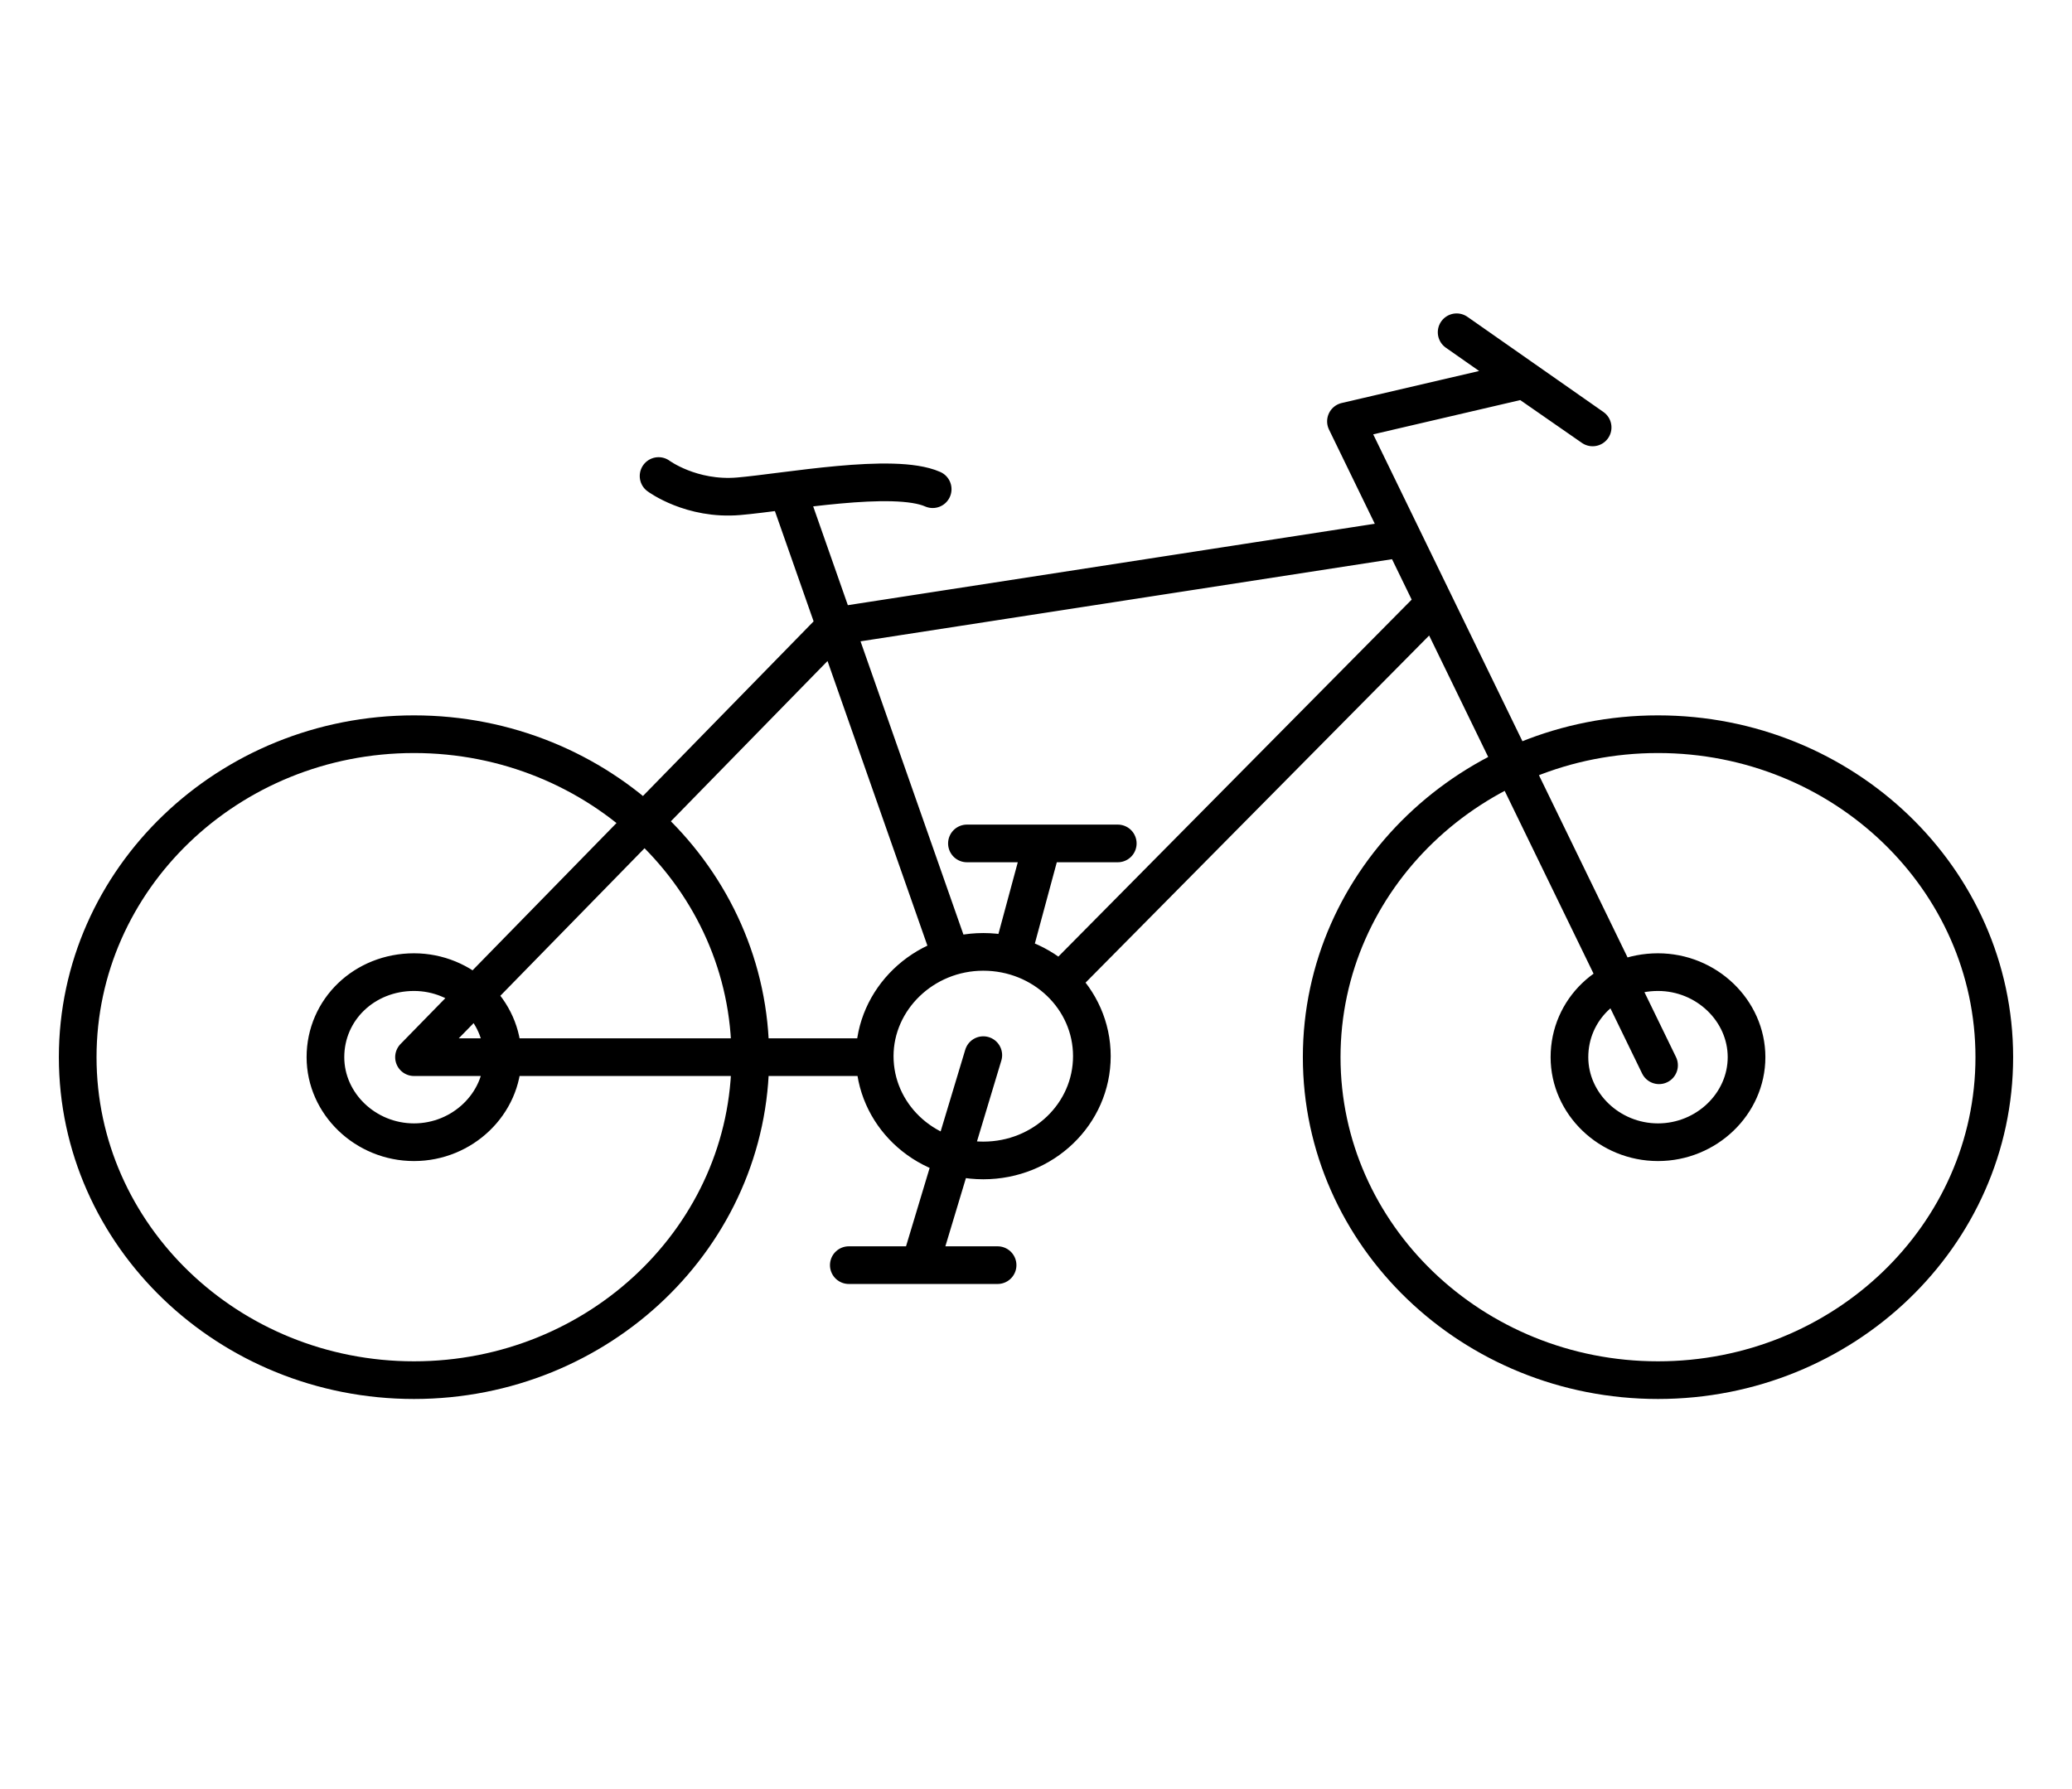
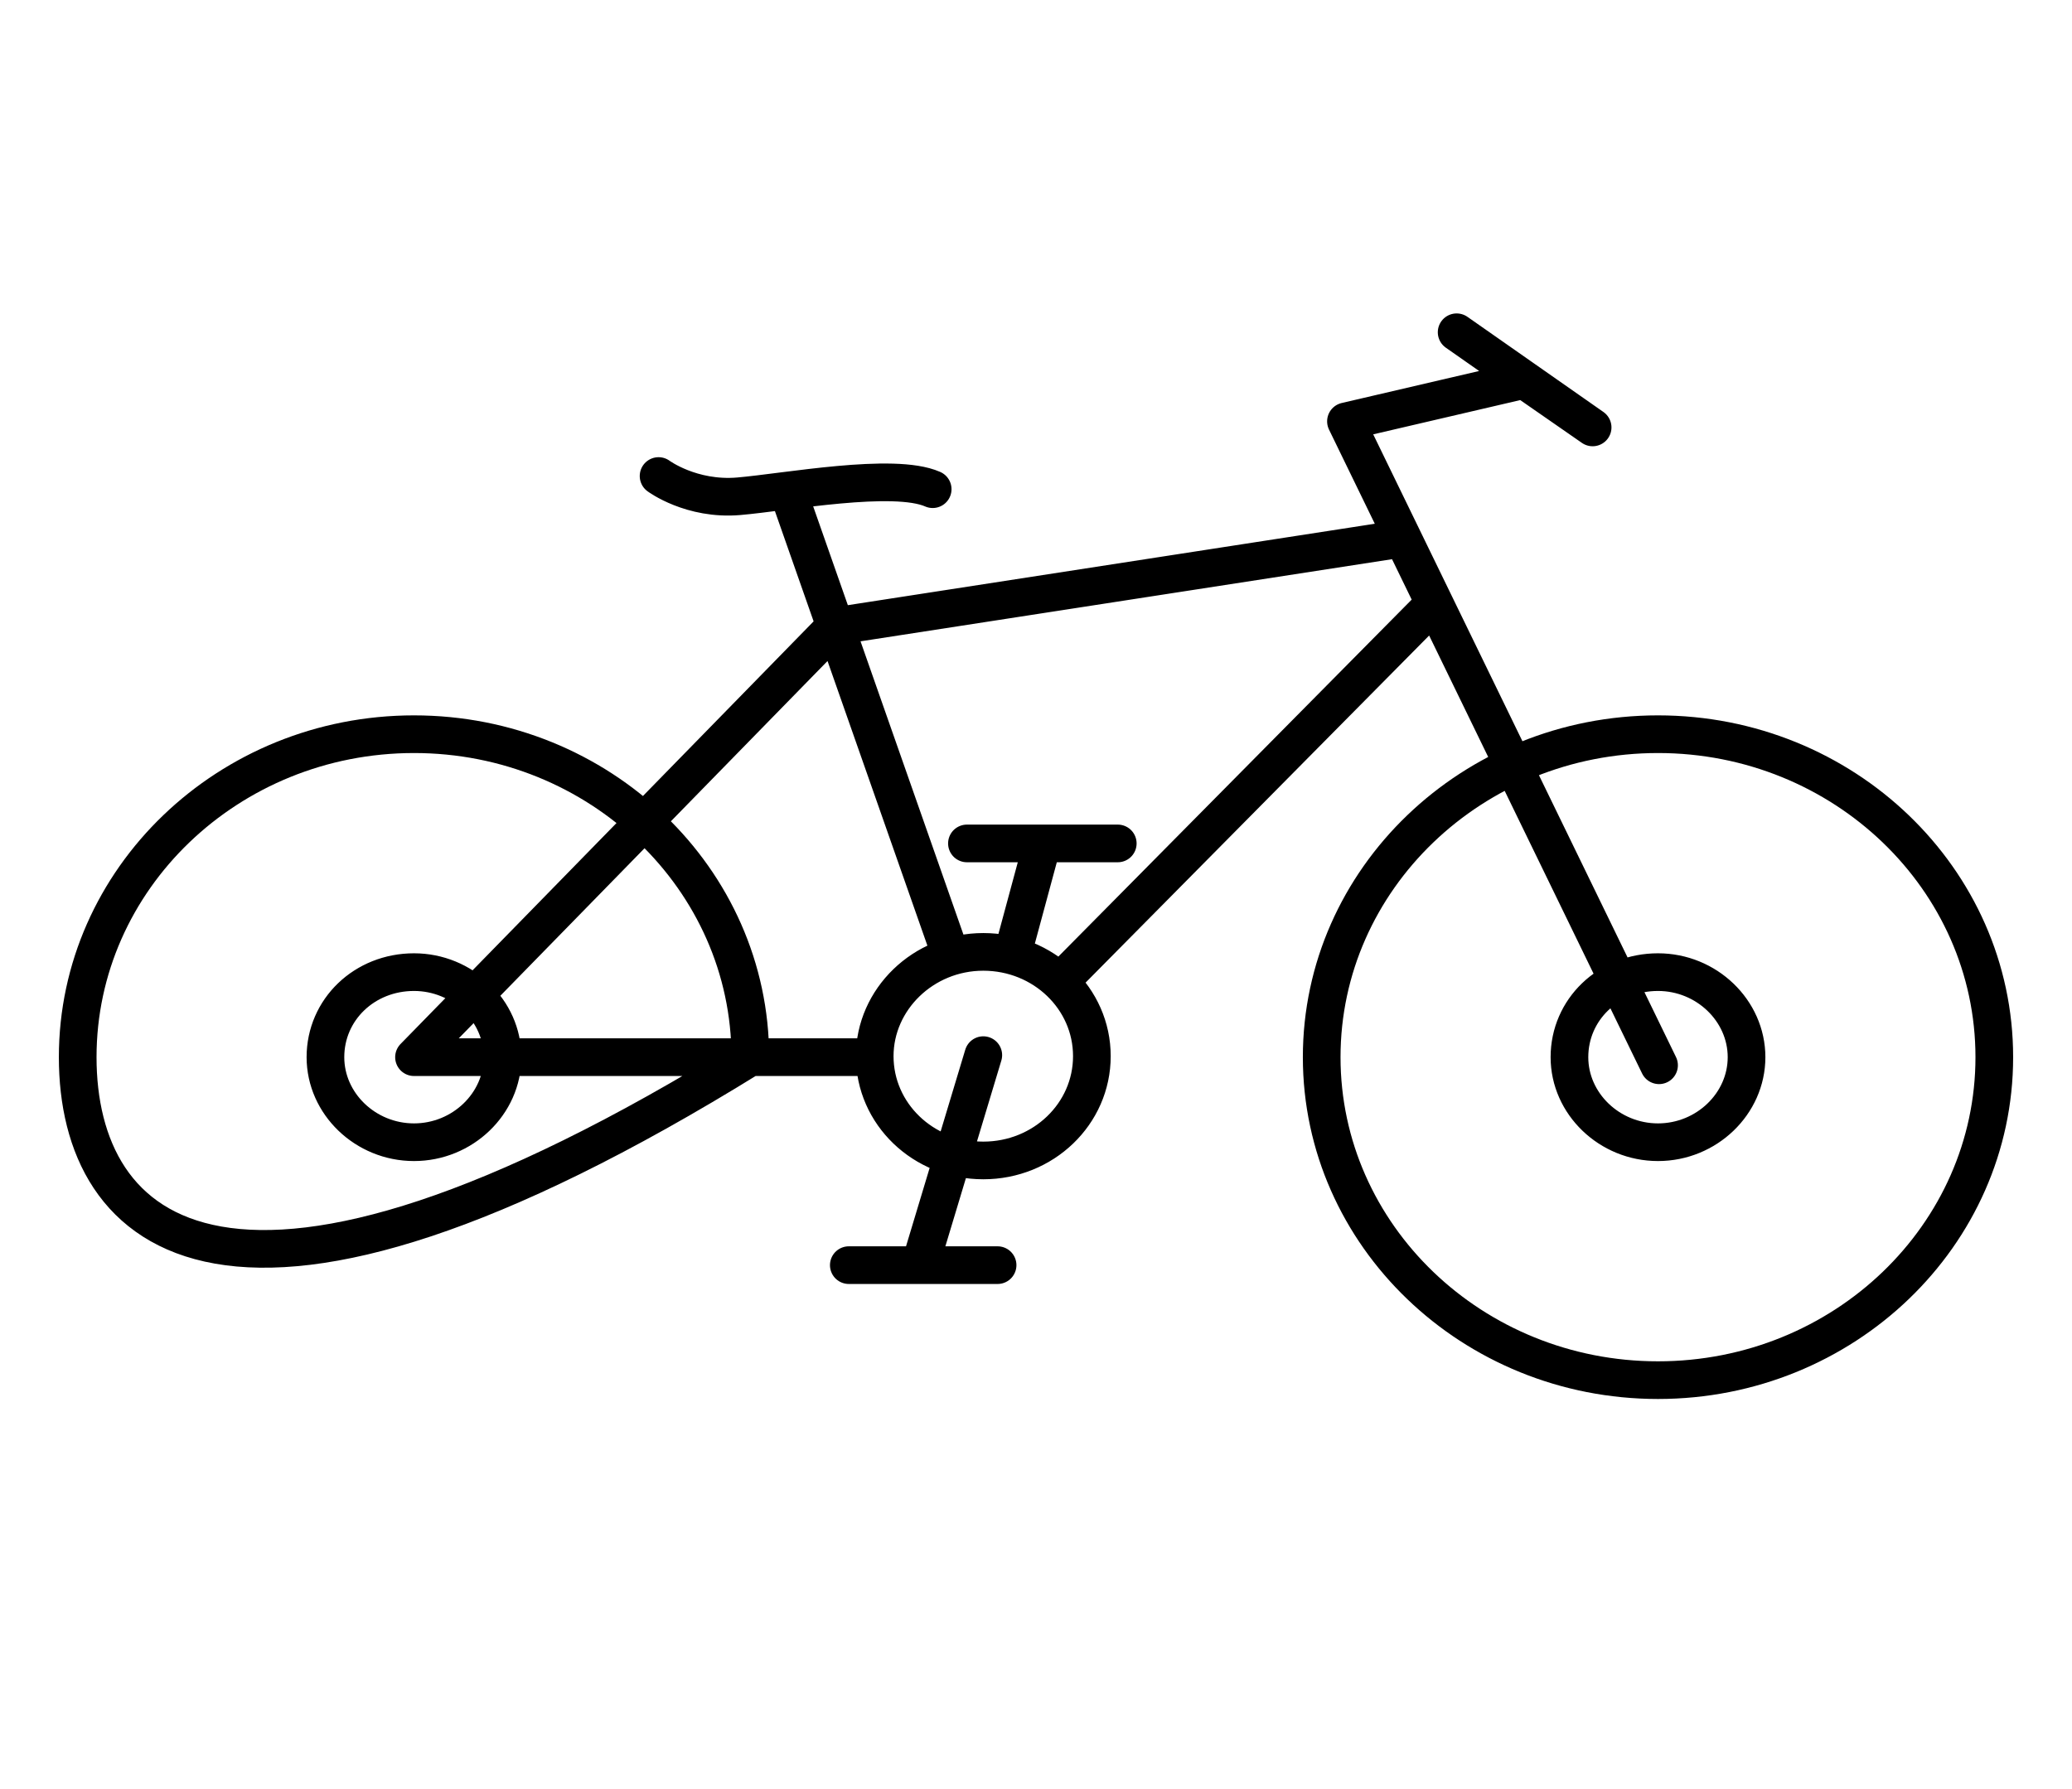
<svg xmlns="http://www.w3.org/2000/svg" width="110" height="95" viewBox="0 0 110 95" fill="none">
-   <path d="M53.769 50.599L55.339 44.786M55.339 44.786H51.333M55.339 44.786H59.341M52.202 56.028L48.843 67.179M48.843 67.179H45.062M48.843 67.179H52.961M88.077 56.566L71.455 22.374L80.913 20.17L84.551 22.696L77.331 17.643M75.876 32.32L56.511 51.889M50.467 50.706L41.904 26.298M34.963 25.277C34.963 25.277 36.698 26.567 39.217 26.352C41.736 26.137 47.444 25.062 49.515 25.976M74.365 28.61L44.342 33.25L21.979 56.136H46.213M52.202 50.545C55.392 50.545 57.966 53.018 57.966 56.082C57.966 59.147 55.392 61.62 52.202 61.62C49.011 61.62 46.437 59.147 46.437 56.082C46.437 53.072 49.011 50.545 52.202 50.545ZM88.021 38.986C97.872 38.986 105.875 46.674 105.875 56.136C105.875 65.598 97.872 73.286 88.021 73.286C78.171 73.286 70.167 65.598 70.167 56.136C70.167 46.674 78.171 38.986 88.021 38.986ZM88.021 51.62C90.596 51.62 92.722 53.663 92.722 56.136C92.722 58.609 90.596 60.652 88.021 60.652C85.447 60.652 83.32 58.609 83.32 56.136C83.32 53.609 85.391 51.62 88.021 51.62ZM21.979 38.986C31.829 38.986 39.833 46.674 39.833 56.136C39.833 65.598 31.829 73.286 21.979 73.286C12.129 73.286 4.125 65.598 4.125 56.136C4.125 46.674 12.129 38.986 21.979 38.986ZM21.979 51.62C24.553 51.62 26.68 53.663 26.68 56.136C26.68 58.609 24.553 60.652 21.979 60.652C19.404 60.652 17.277 58.609 17.277 56.136C17.277 53.609 19.348 51.62 21.979 51.62Z" stroke="black" stroke-width="2" stroke-miterlimit="10" stroke-linecap="round" stroke-linejoin="round" />
+   <path d="M53.769 50.599L55.339 44.786M55.339 44.786H51.333M55.339 44.786H59.341M52.202 56.028L48.843 67.179M48.843 67.179H45.062M48.843 67.179H52.961M88.077 56.566L71.455 22.374L80.913 20.17L84.551 22.696L77.331 17.643M75.876 32.32L56.511 51.889M50.467 50.706L41.904 26.298M34.963 25.277C34.963 25.277 36.698 26.567 39.217 26.352C41.736 26.137 47.444 25.062 49.515 25.976M74.365 28.61L44.342 33.25L21.979 56.136H46.213M52.202 50.545C55.392 50.545 57.966 53.018 57.966 56.082C57.966 59.147 55.392 61.62 52.202 61.62C49.011 61.62 46.437 59.147 46.437 56.082C46.437 53.072 49.011 50.545 52.202 50.545ZM88.021 38.986C97.872 38.986 105.875 46.674 105.875 56.136C105.875 65.598 97.872 73.286 88.021 73.286C78.171 73.286 70.167 65.598 70.167 56.136C70.167 46.674 78.171 38.986 88.021 38.986ZM88.021 51.62C90.596 51.62 92.722 53.663 92.722 56.136C92.722 58.609 90.596 60.652 88.021 60.652C85.447 60.652 83.32 58.609 83.32 56.136C83.32 53.609 85.391 51.62 88.021 51.62ZM21.979 38.986C31.829 38.986 39.833 46.674 39.833 56.136C12.129 73.286 4.125 65.598 4.125 56.136C4.125 46.674 12.129 38.986 21.979 38.986ZM21.979 51.62C24.553 51.62 26.68 53.663 26.68 56.136C26.68 58.609 24.553 60.652 21.979 60.652C19.404 60.652 17.277 58.609 17.277 56.136C17.277 53.609 19.348 51.62 21.979 51.62Z" stroke="black" stroke-width="2" stroke-miterlimit="10" stroke-linecap="round" stroke-linejoin="round" />
</svg>